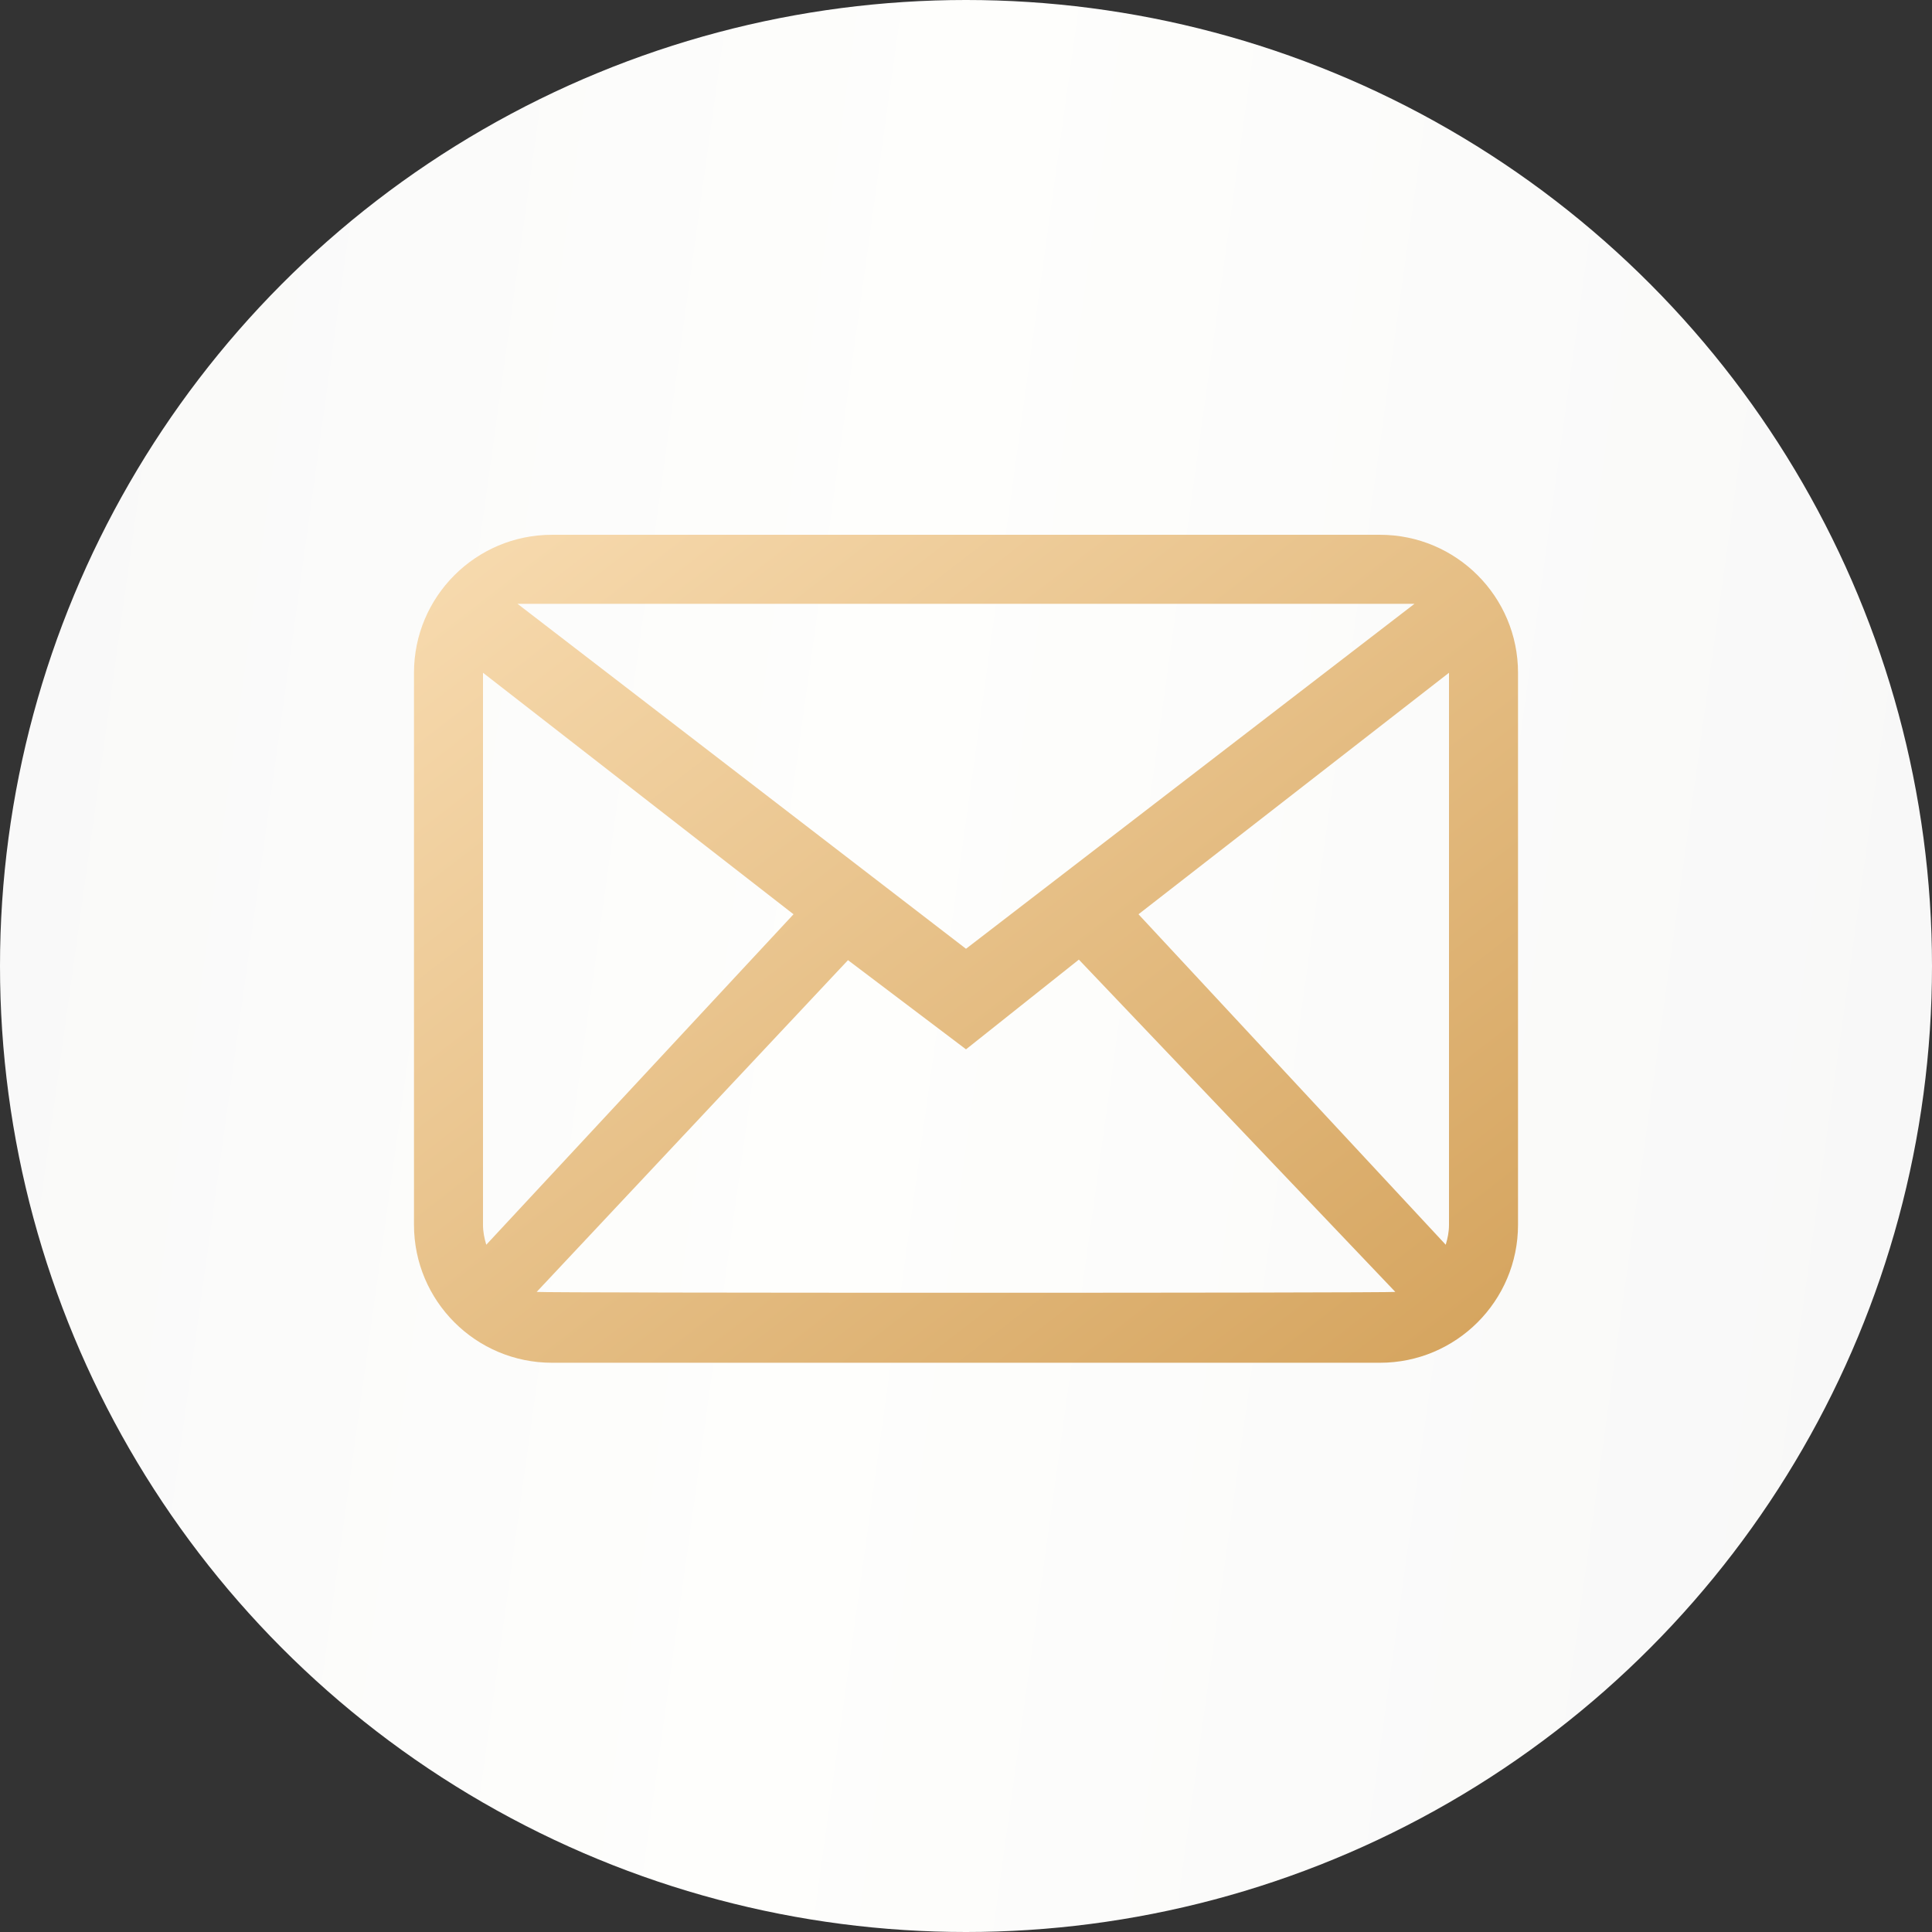
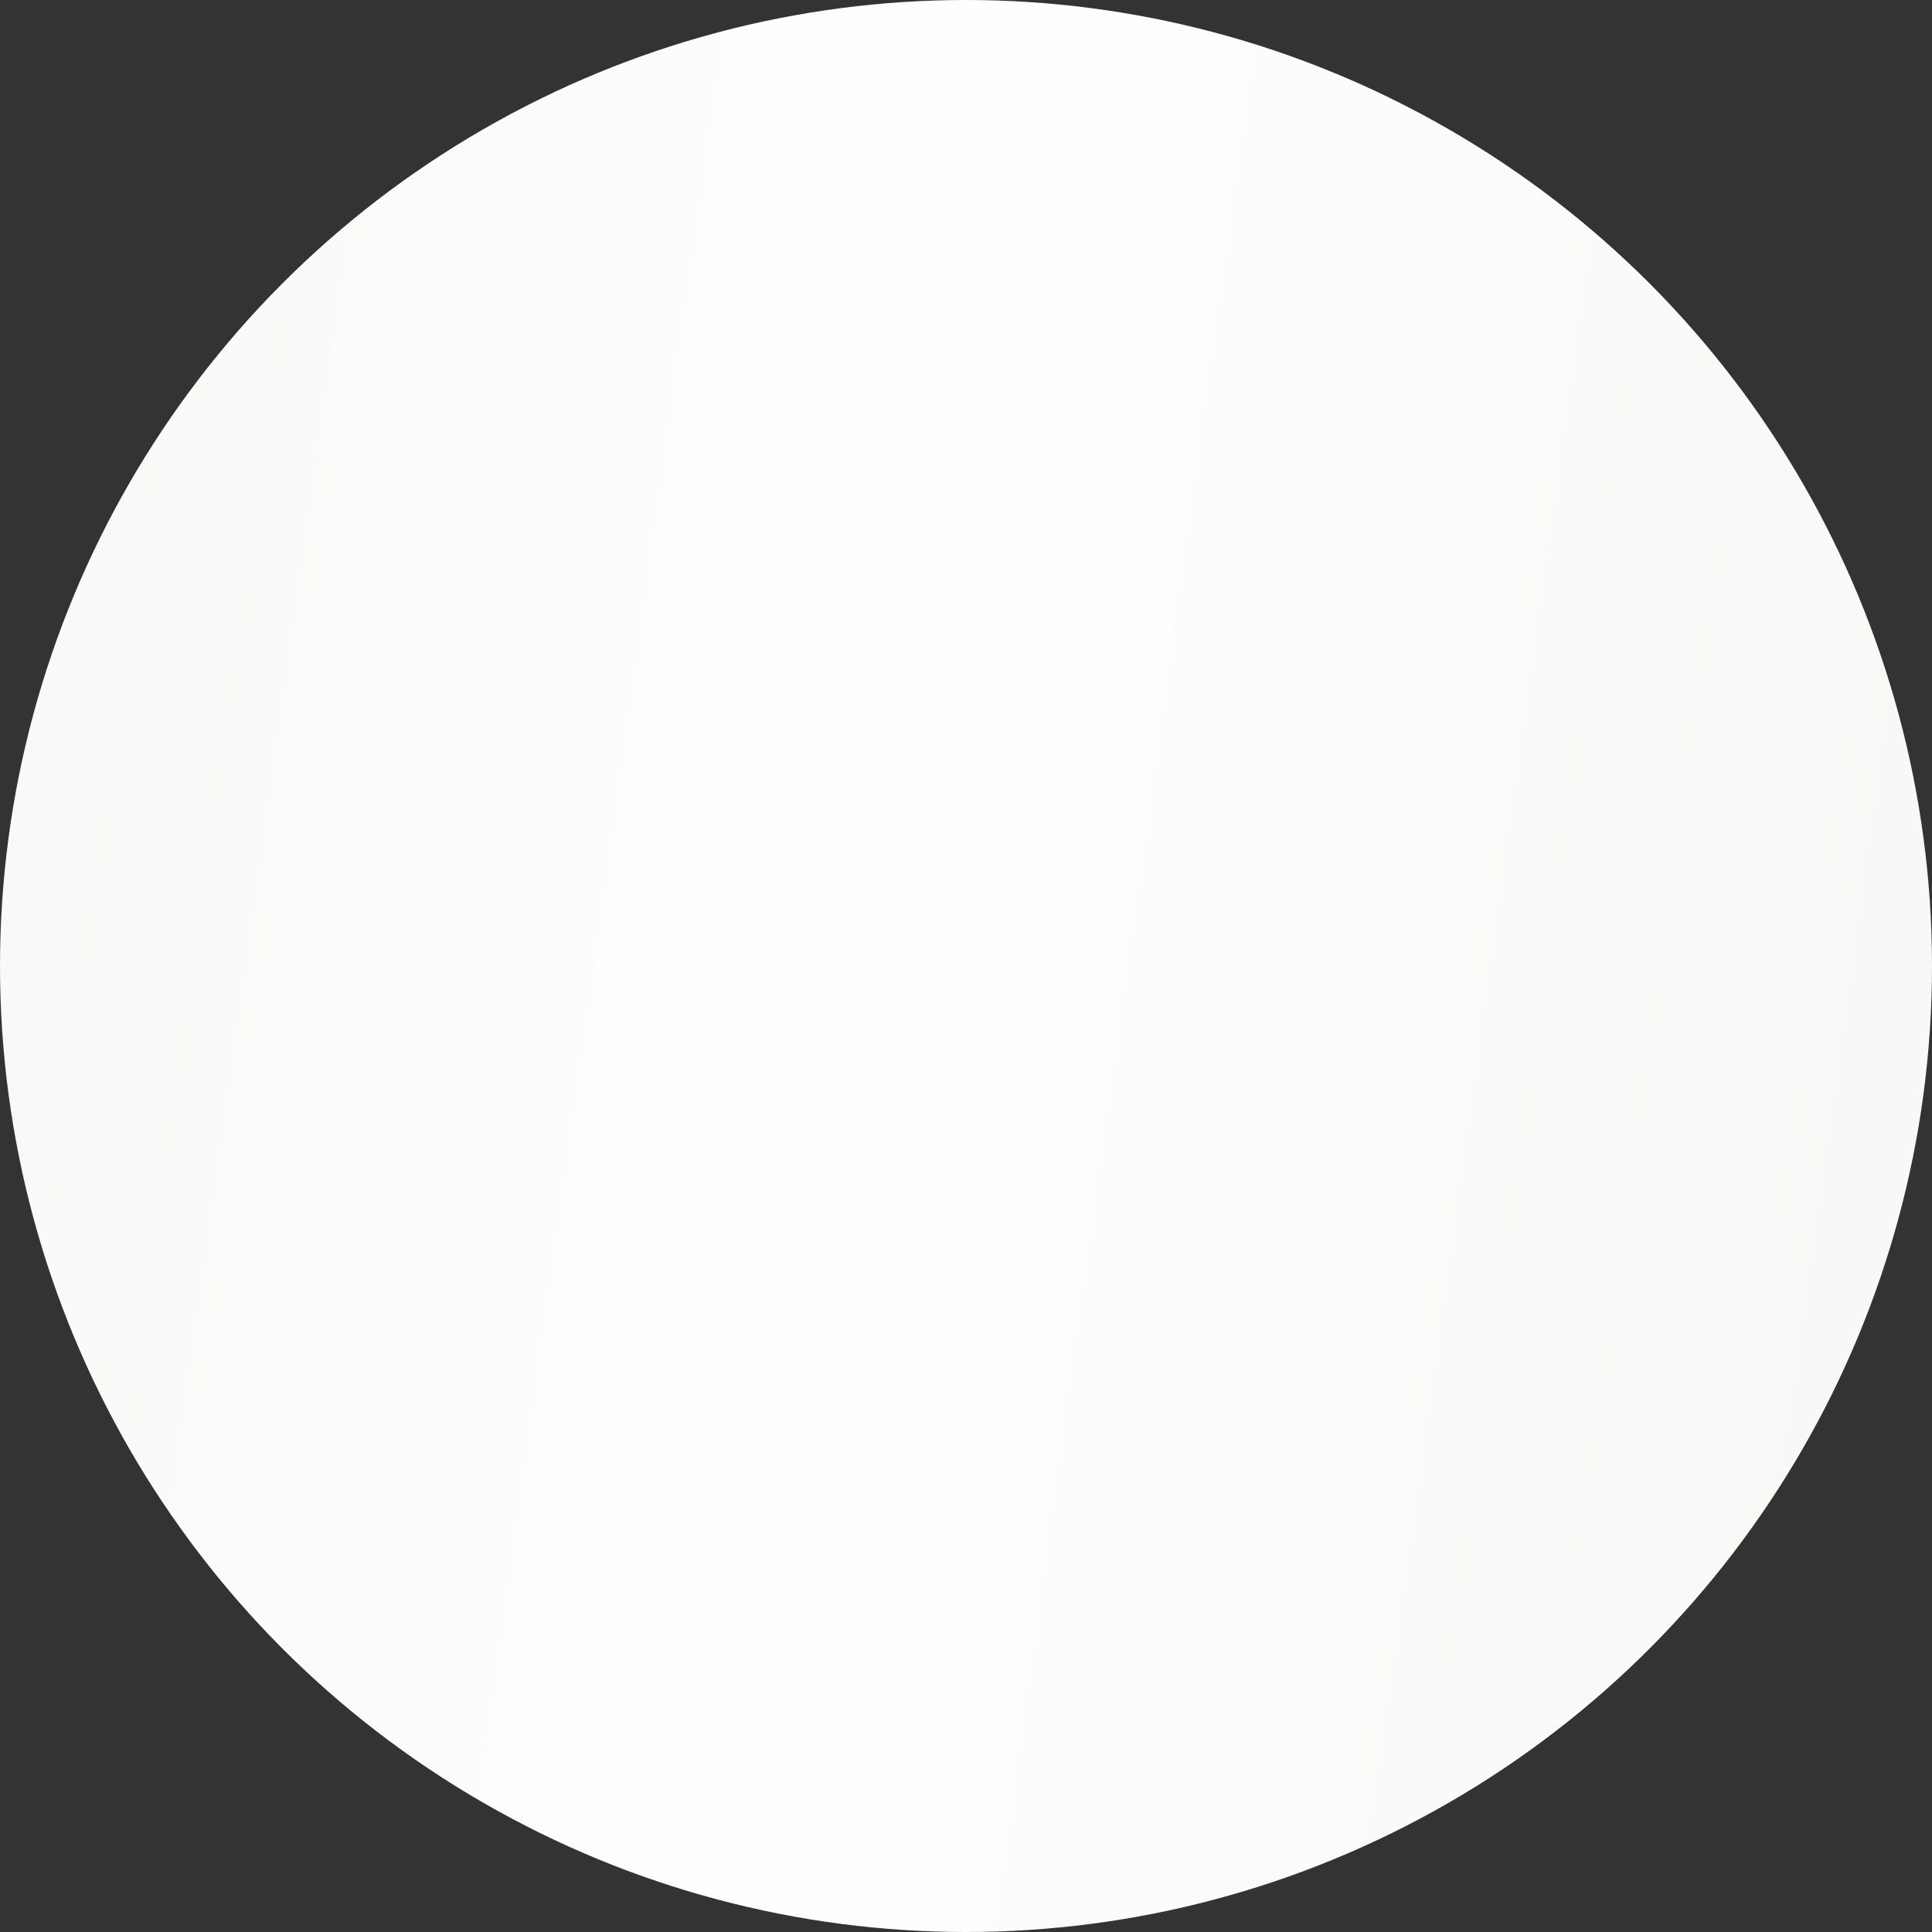
<svg xmlns="http://www.w3.org/2000/svg" width="36" height="36" viewBox="0 0 36 36" fill="none">
  <rect x="0" y="0" width="36" height="36" fill="#333333" stroke="none" />
  <circle cx="18" cy="18" r="18" fill="url(#paint0_linear_61_309)" />
-   <path fill-rule="evenodd" clip-rule="evenodd" d="M27 22.822C27 22.953 26.975 23.076 26.939 23.194L21.214 17.036L27 12.536V22.822ZM10 24.073L15.801 17.891L18 19.553L20.103 17.881L26 24.073C25.908 24.094 10.092 24.094 10 24.073ZM9 22.822V12.536L14.786 17.036L9.061 23.194C9.025 23.076 9 22.953 9 22.822ZM26.357 11.251L18 17.679L9.643 11.251H26.357ZM25.714 9.965H10.286C8.866 9.965 7.714 11.116 7.714 12.536V22.822C7.714 24.242 8.866 25.393 10.286 25.393H25.714C27.134 25.393 28.286 24.242 28.286 22.822V12.536C28.286 11.116 27.134 9.965 25.714 9.965Z" fill="url(#paint1_linear_61_309)" />
  <defs>
    <linearGradient id="paint0_linear_61_309" x1="-0.964" y1="-0.277" x2="37.952" y2="5.116" gradientUnits="userSpaceOnUse">
      <stop stop-color="#F8F8F8" />
      <stop offset="0.49" stop-color="#FEFEFC" />
      <stop offset="1" stop-color="#F8F8F8" />
    </linearGradient>
    <linearGradient id="paint1_linear_61_309" x1="7.714" y1="10.865" x2="22.12" y2="29.537" gradientUnits="userSpaceOnUse">
      <stop stop-color="#F7DAAE" />
      <stop offset="1" stop-color="#D5A45E" />
    </linearGradient>
  </defs>
</svg>